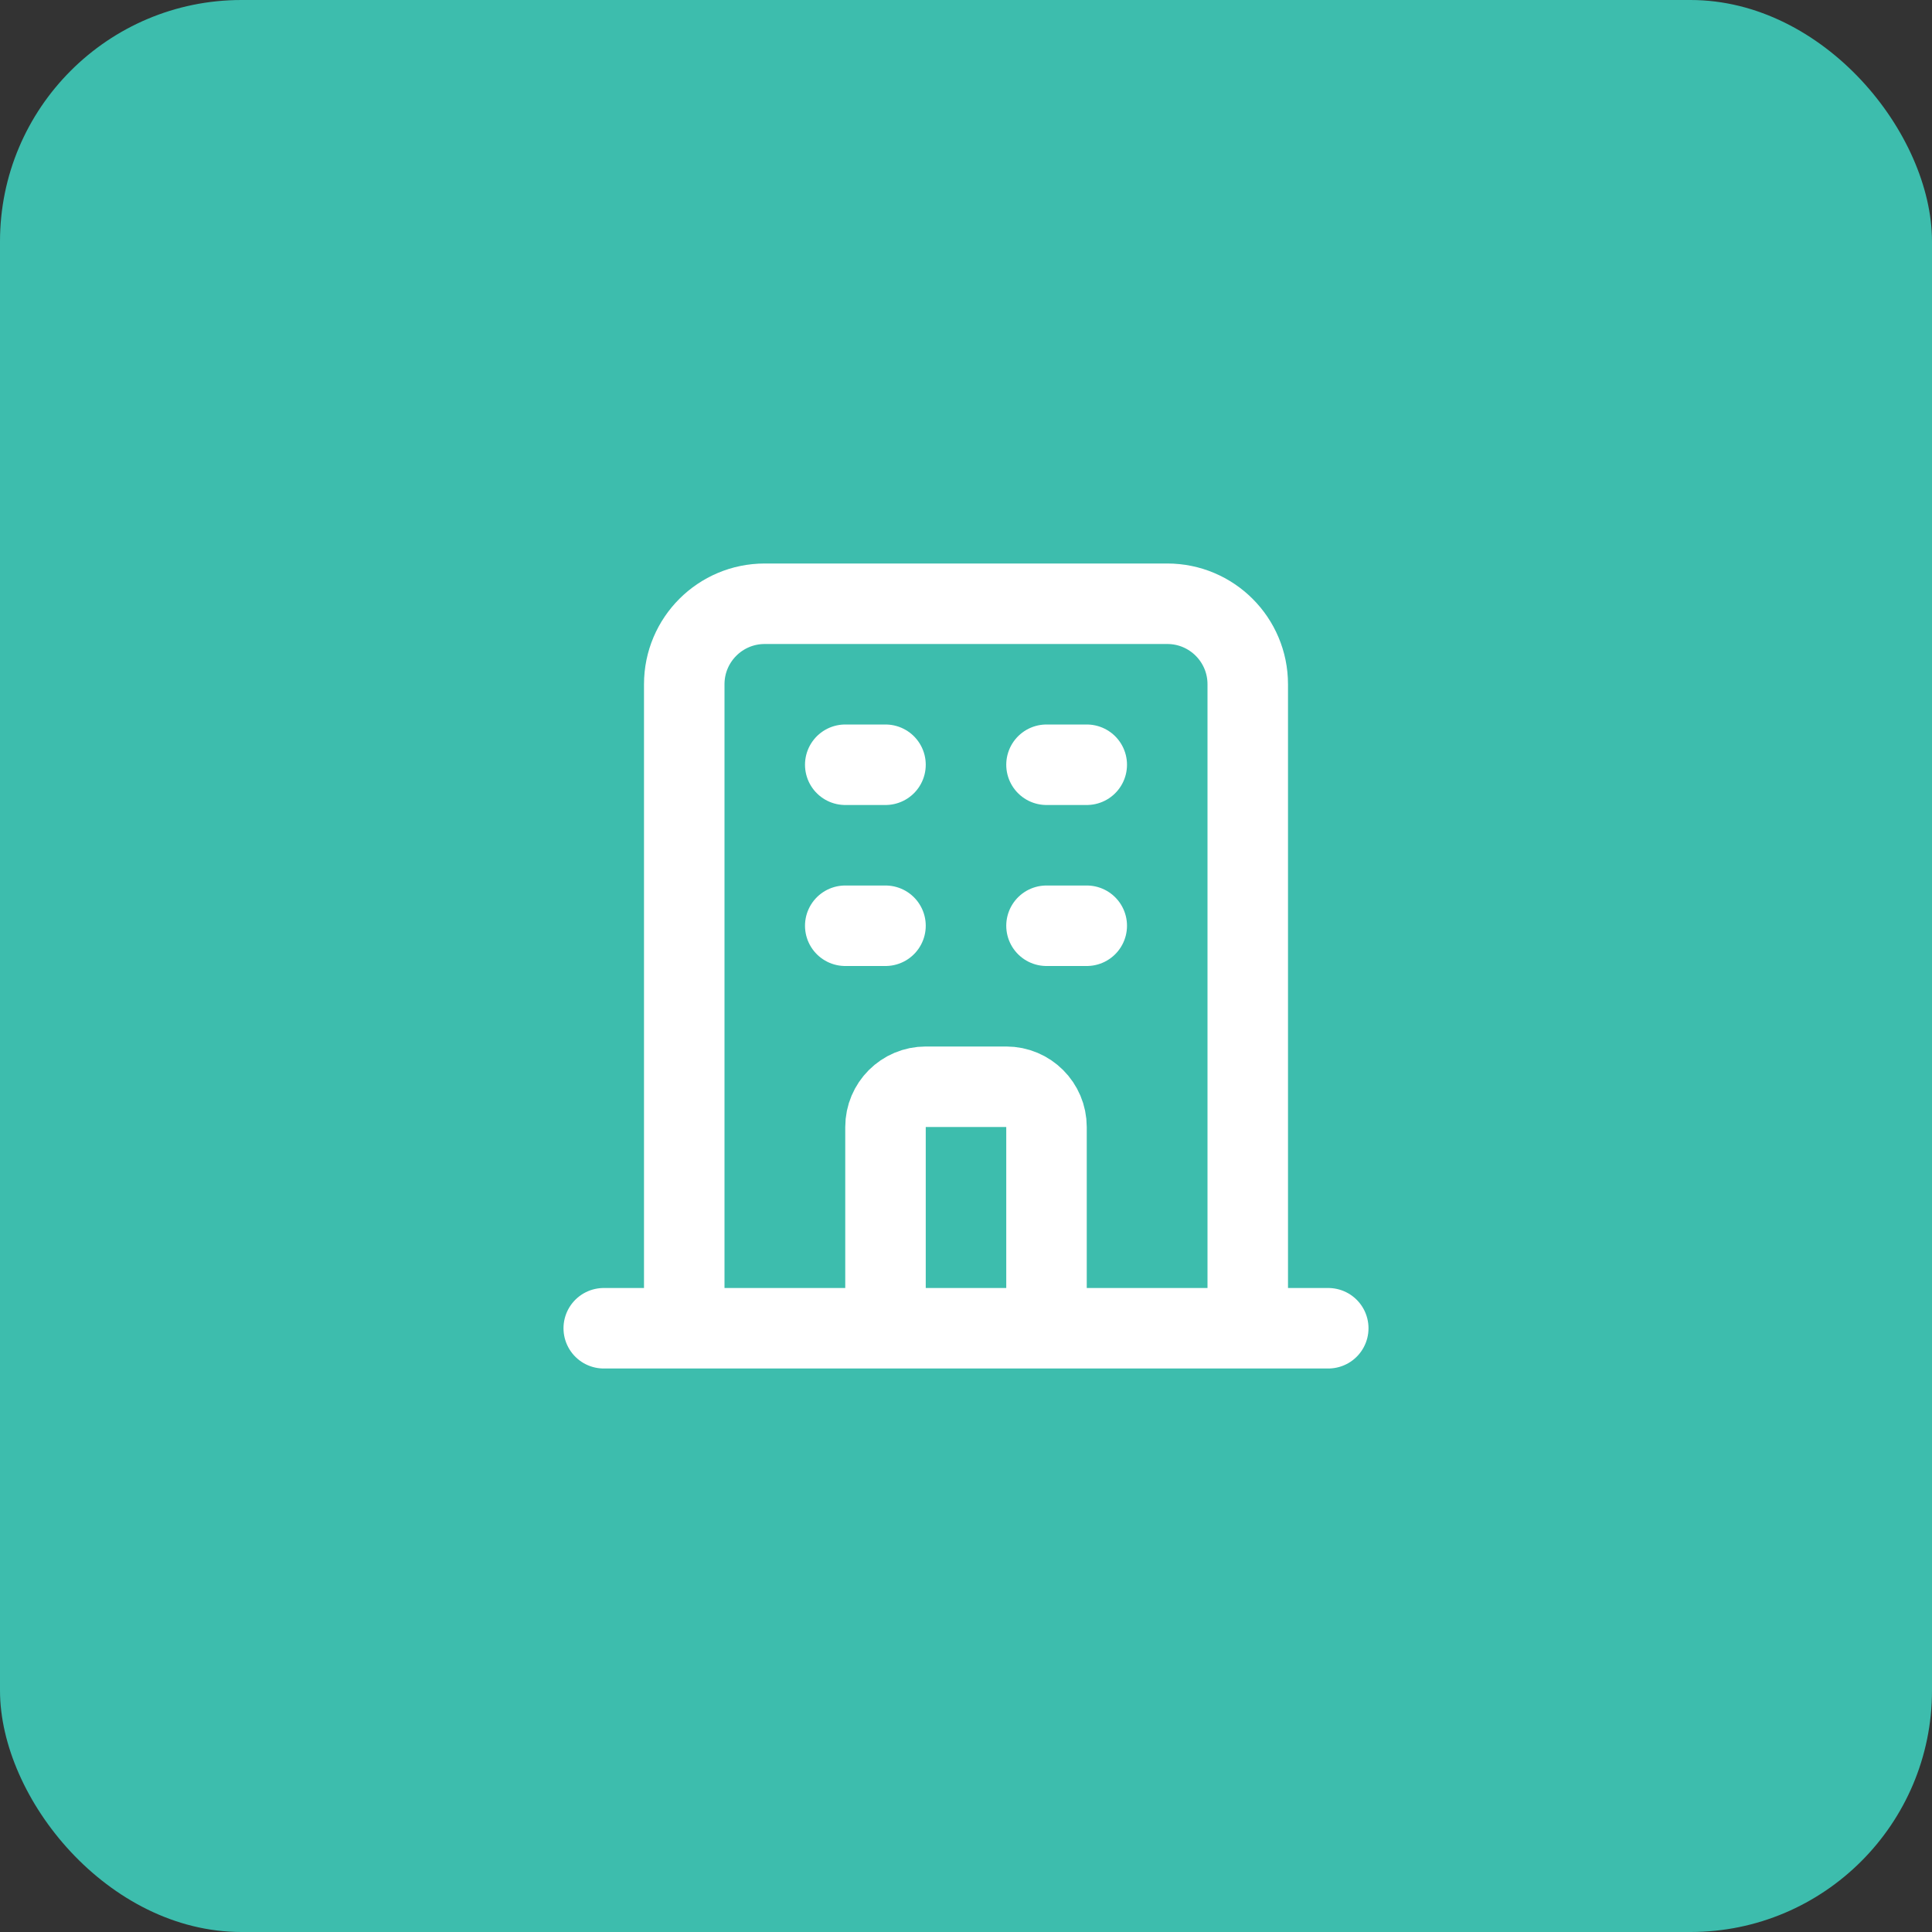
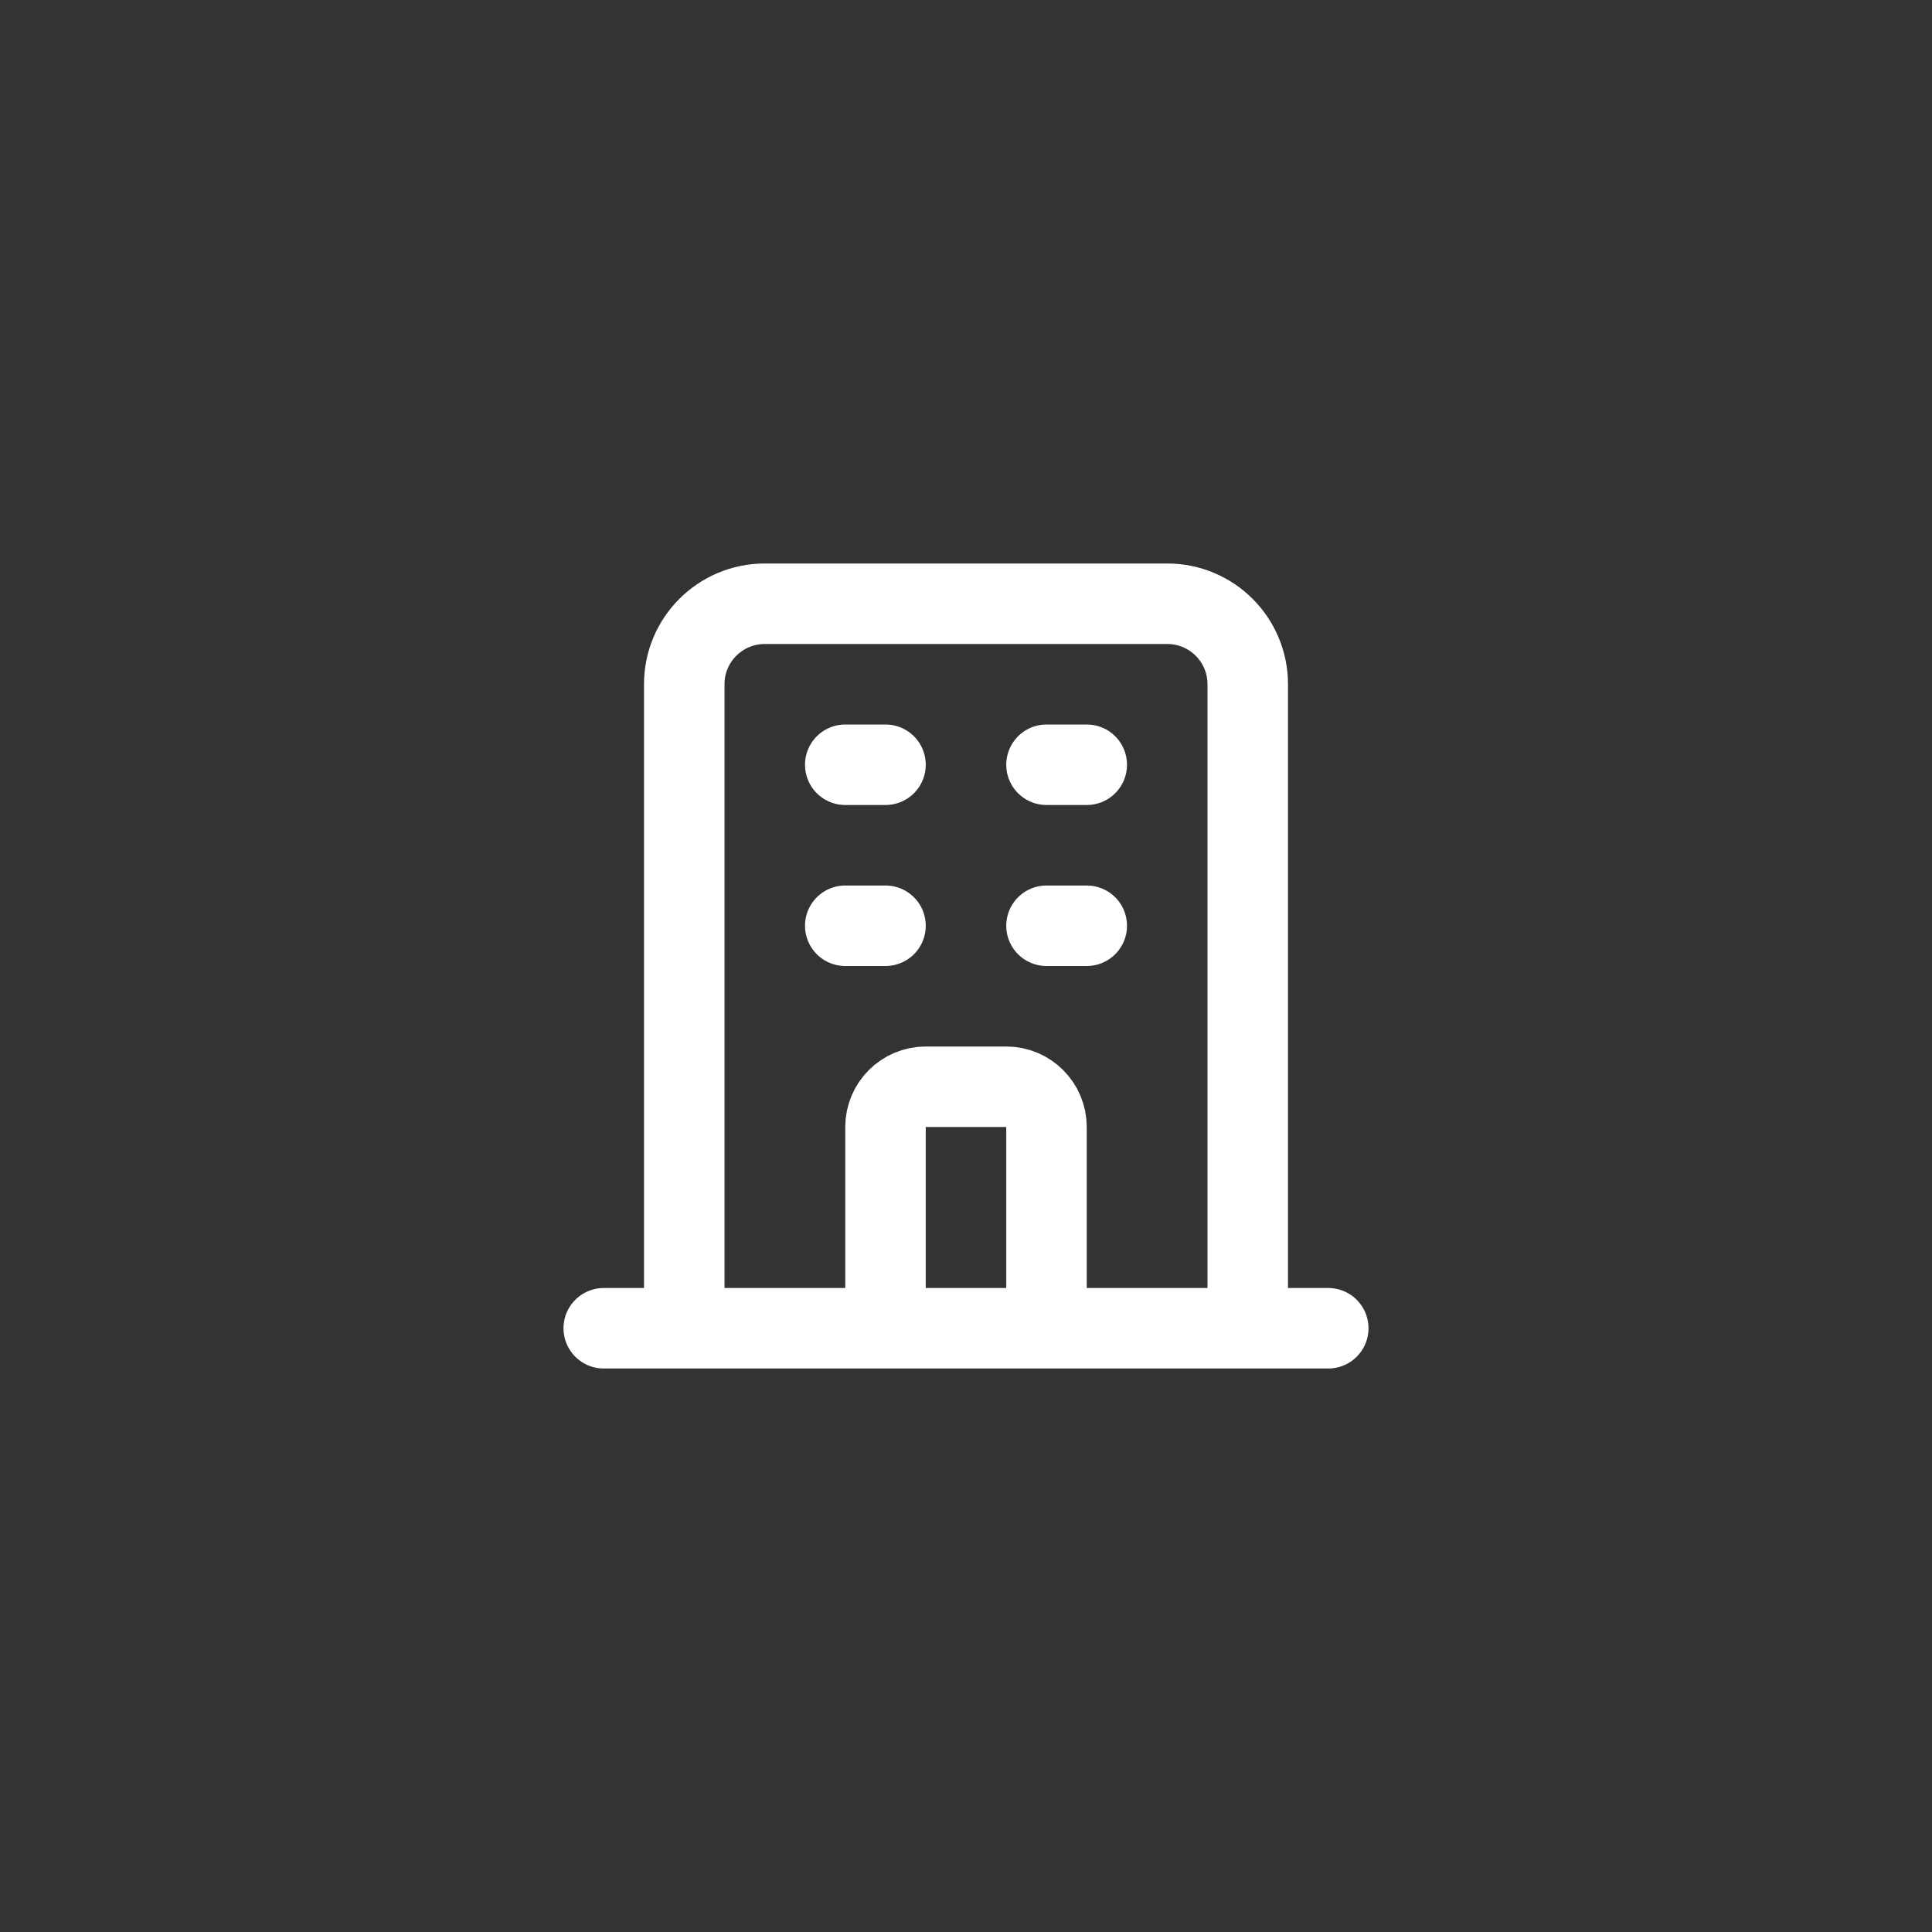
<svg xmlns="http://www.w3.org/2000/svg" width="48" height="48" viewBox="0 0 48 48" fill="none">
  <rect x="0" y="0" width="48" height="48" fill="#333333" stroke="none" />
-   <rect width="48" height="48" rx="6" fill="#3DBDAD" />
  <path d="M31 33V17C31 15.895 30.105 15 29 15H19C17.895 15 17 15.895 17 17V33M31 33L33 33M31 33H26M17 33L15 33M17 33H22M21 19H22M21 23H22M26 19H27M26 23H27M22 33V28C22 27.448 22.448 27 23 27H25C25.552 27 26 27.448 26 28V33M22 33H26" stroke="white" stroke-width="2" stroke-linecap="round" stroke-linejoin="round" />
</svg>